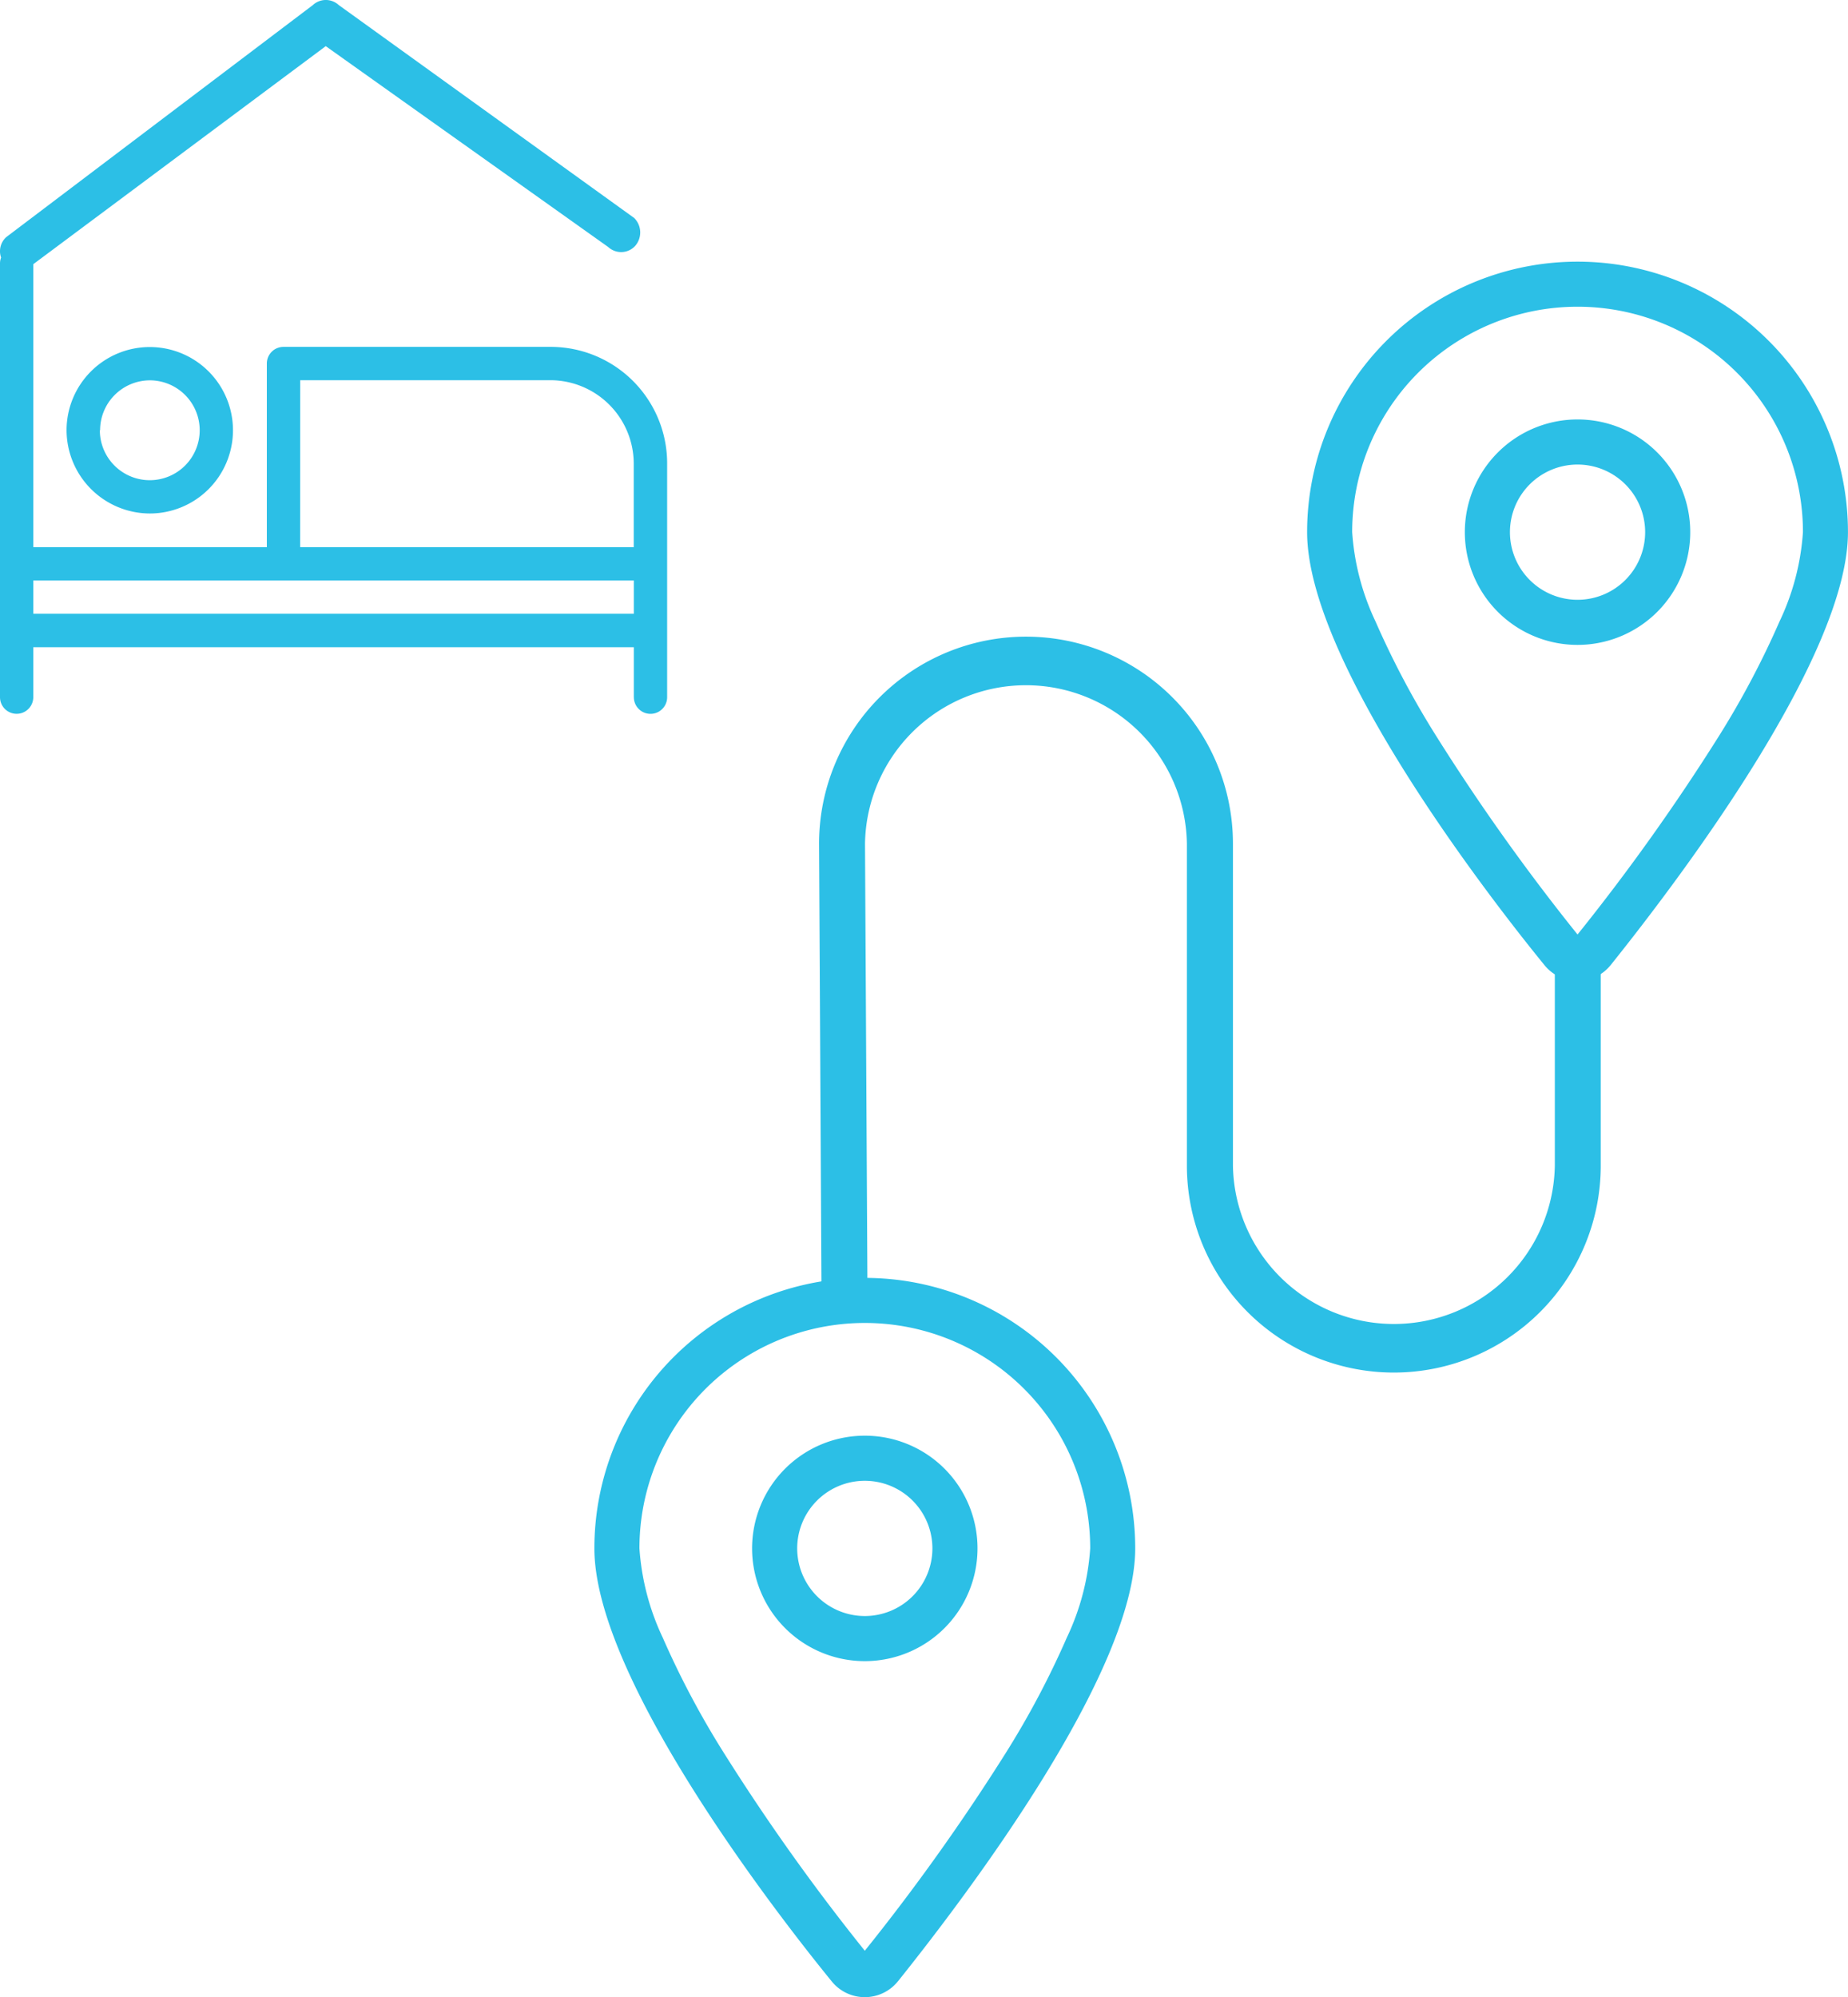
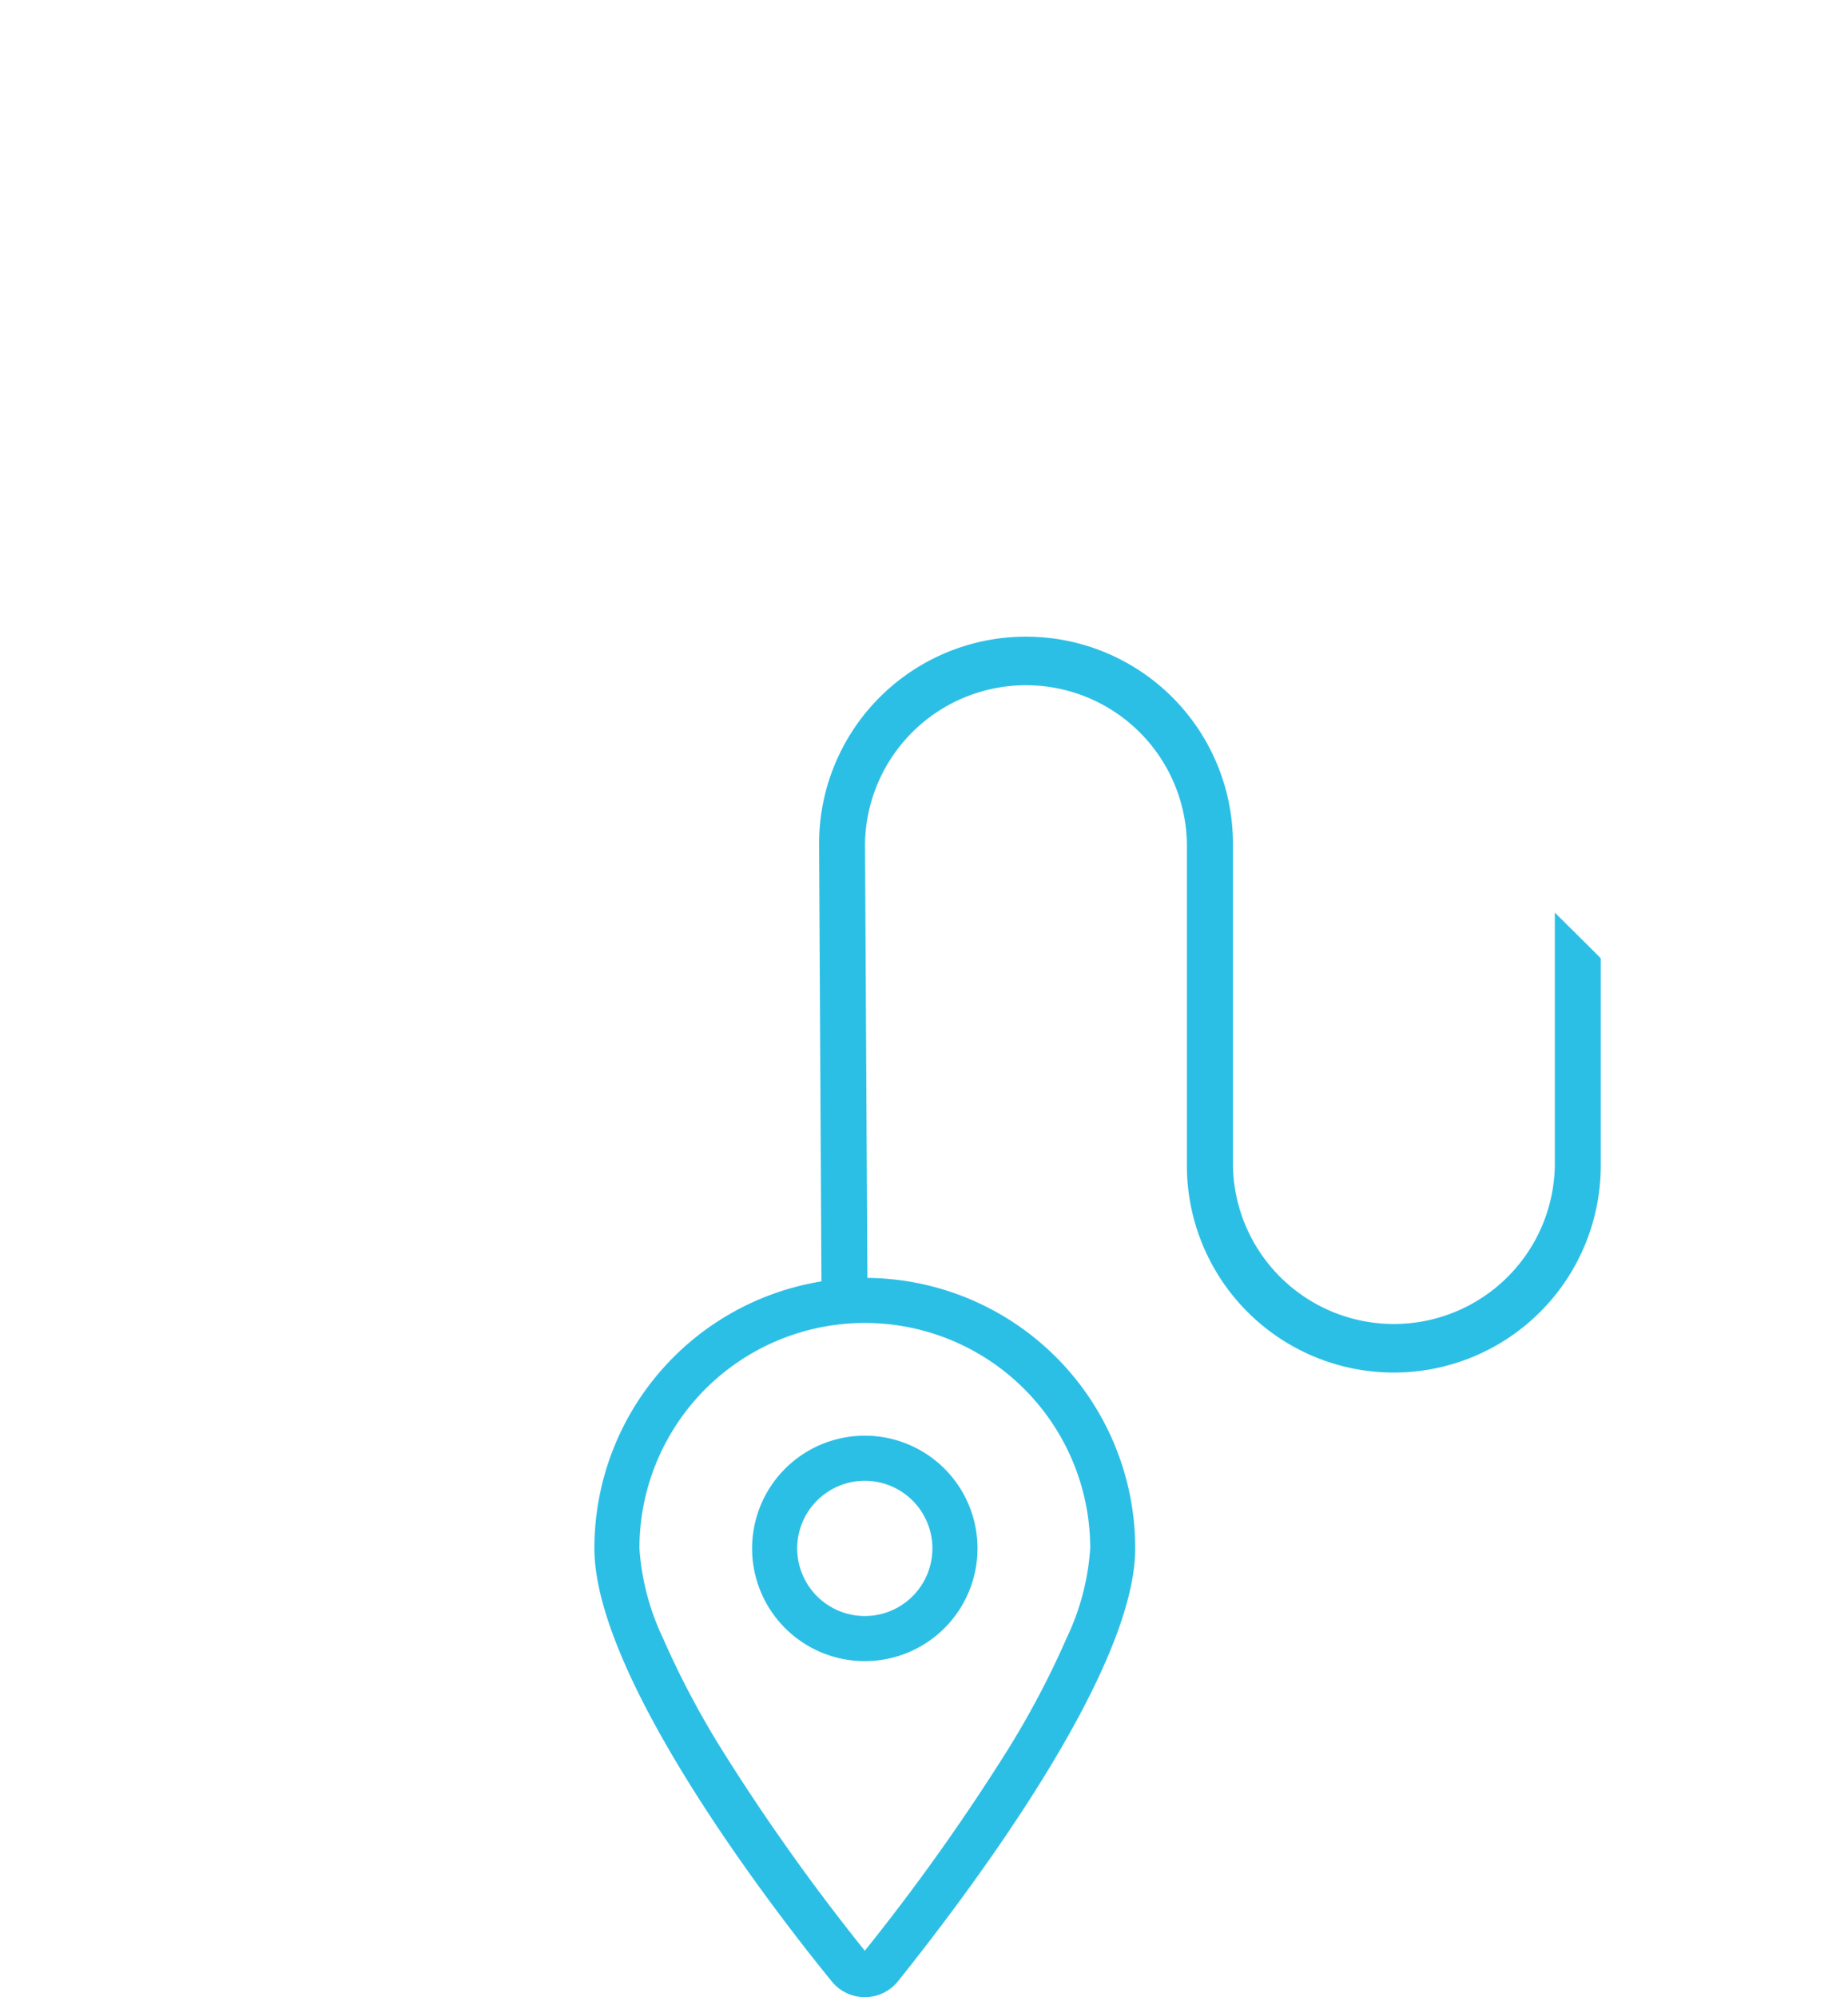
<svg xmlns="http://www.w3.org/2000/svg" width="44.42" height="48" viewBox="0 0 44.42 48">
  <g id="icon-automatic-overnight-routes" transform="translate(-1270.963 -1507)">
-     <path id="location-dot" d="M9.209,6.5A2.709,2.709,0,1,1,6.5,3.792,2.708,2.708,0,0,1,9.209,6.5ZM6.5,8.126A1.625,1.625,0,1,0,4.875,6.5,1.626,1.626,0,0,0,6.5,8.126ZM13,6.5C13,9.46,9.04,14.728,7.3,16.9a1.023,1.023,0,0,1-1.6,0C3.931,14.728,0,9.46,0,6.5a6.5,6.5,0,0,1,13,0ZM6.5,1.083A5.416,5.416,0,0,0,1.083,6.5a5.942,5.942,0,0,0,.561,2.147,20.973,20.973,0,0,0,1.476,2.78A50.636,50.636,0,0,0,6.5,16.17a50.866,50.866,0,0,0,3.382-4.743,21.06,21.06,0,0,0,1.473-2.78A5.9,5.9,0,0,0,11.918,6.5,5.416,5.416,0,0,0,6.5,1.083Z" transform="translate(1302.382 1513.288)" fill="#2cbfe6" />
    <path id="location-dot-2" data-name="location-dot" d="M9.209,6.5A2.709,2.709,0,1,1,6.5,3.792,2.708,2.708,0,0,1,9.209,6.5ZM6.5,8.126A1.625,1.625,0,1,0,4.875,6.5,1.626,1.626,0,0,0,6.5,8.126ZM13,6.5C13,9.46,9.04,14.728,7.3,16.9a1.023,1.023,0,0,1-1.6,0C3.931,14.728,0,9.46,0,6.5a6.5,6.5,0,0,1,13,0ZM6.5,1.083A5.416,5.416,0,0,0,1.083,6.5a5.942,5.942,0,0,0,.561,2.147,20.973,20.973,0,0,0,1.476,2.78A50.636,50.636,0,0,0,6.5,16.17a50.866,50.866,0,0,0,3.382-4.743,21.06,21.06,0,0,0,1.473-2.78A5.9,5.9,0,0,0,11.918,6.5,5.416,5.416,0,0,0,6.5,1.083Z" transform="translate(1285.25 1537.71)" fill="#2cbfe6" />
    <path id="route" d="M11.053,17.686H4.974a3.869,3.869,0,0,1,0-7.737h7.737a4.974,4.974,0,0,0,0-9.948L1.937.059a.553.553,0,0,0,0,1.105l10.774-.059a3.869,3.869,0,0,1,0,7.737H4.974a4.974,4.974,0,0,0,0,9.948H9.955C9.965,18.785,11.053,17.686,11.053,17.686Z" transform="translate(1290.65 1539.985) rotate(-90)" fill="#2cbfe6" />
-     <path id="Vereinigungsmenge_3" data-name="Vereinigungsmenge 3" d="M15.235,16.754v-1.2H.8v1.2a.4.4,0,0,1-.8,0V6.331a.4.4,0,0,1,.026-.142A.457.457,0,0,1,.148,5.7L7.52.122a.458.458,0,0,1,.623,0l7.1,5.116a.49.49,0,0,1,.025.671.454.454,0,0,1-.338.149.461.461,0,0,1-.311-.122L7.83,1.109.8,6.349v6.8H6.414V8.736a.4.4,0,0,1,.4-.4H13.23a2.8,2.8,0,0,1,2.806,2.807v5.612a.4.4,0,0,1-.8,0ZM.8,14.75H15.235v-.8H.8Zm6.414-1.6h8.019v-2A2.008,2.008,0,0,0,13.23,9.137H7.216ZM1.6,10.34a2,2,0,1,1,2,2A2.007,2.007,0,0,1,1.6,10.34Zm.8,0a1.2,1.2,0,1,0,1.2-1.2A1.2,1.2,0,0,0,2.406,10.34Z" transform="translate(1270.963 1507)" fill="#2cbfe6" />
  </g>
</svg>